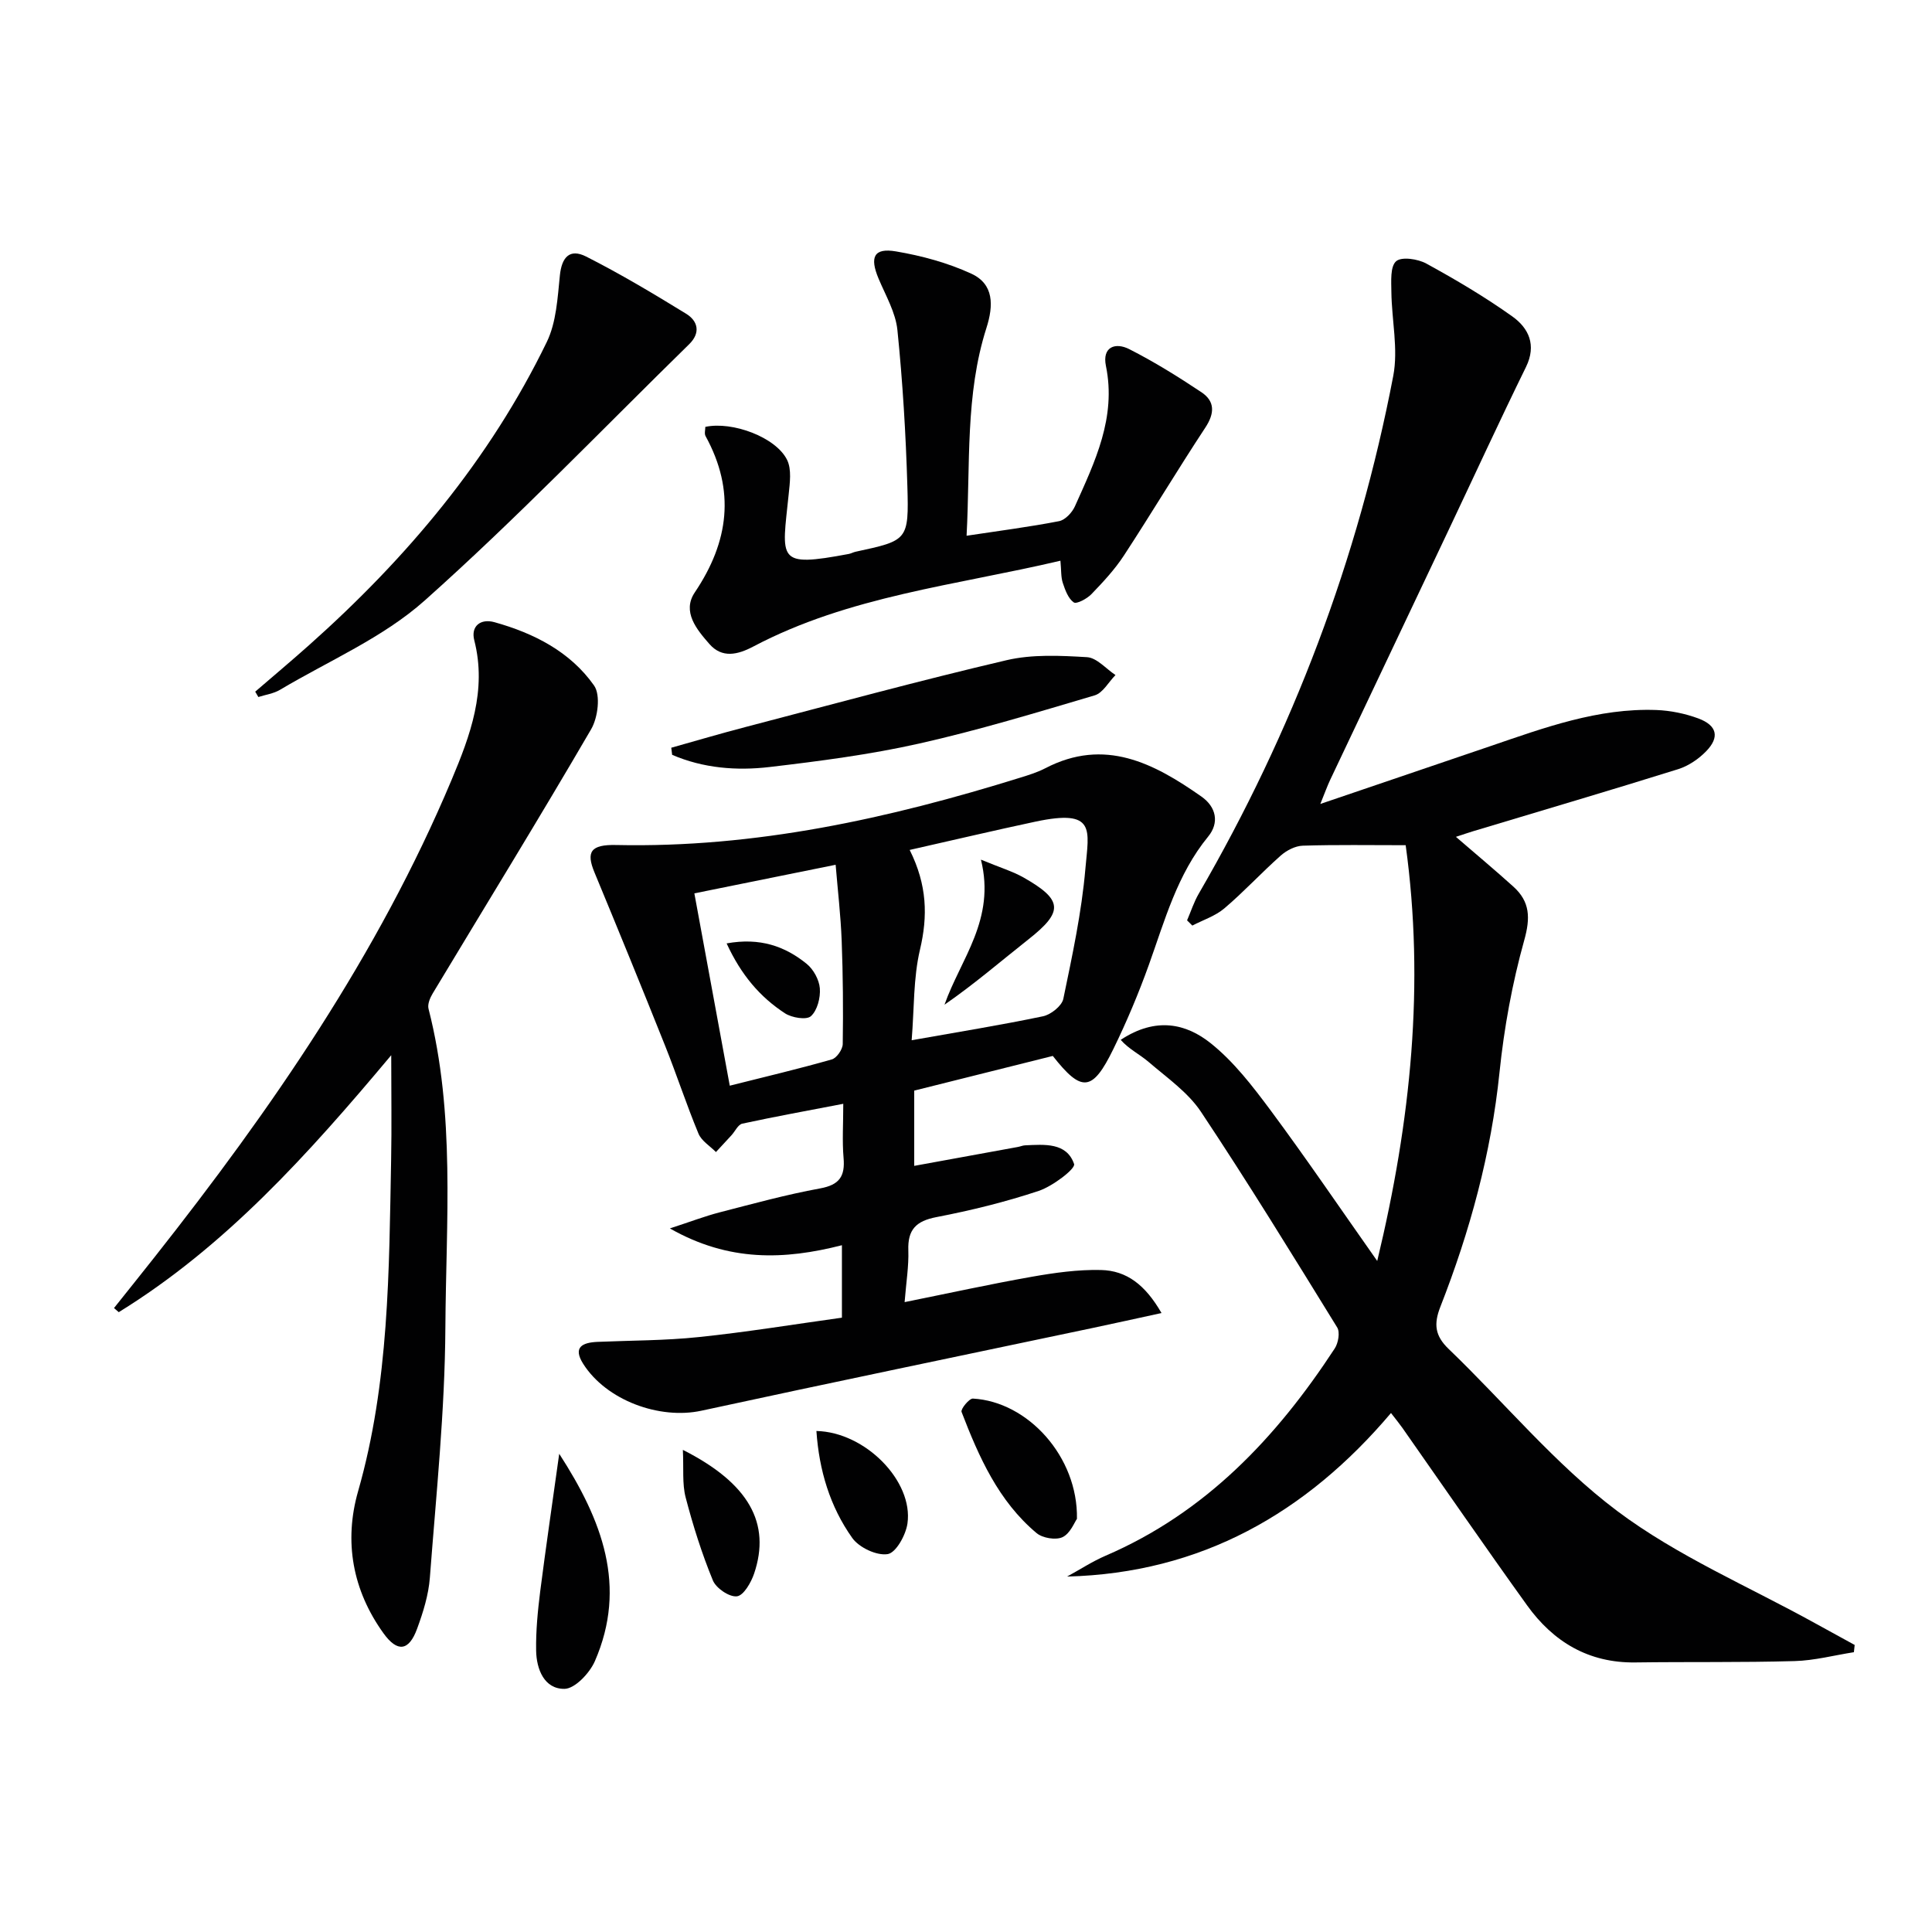
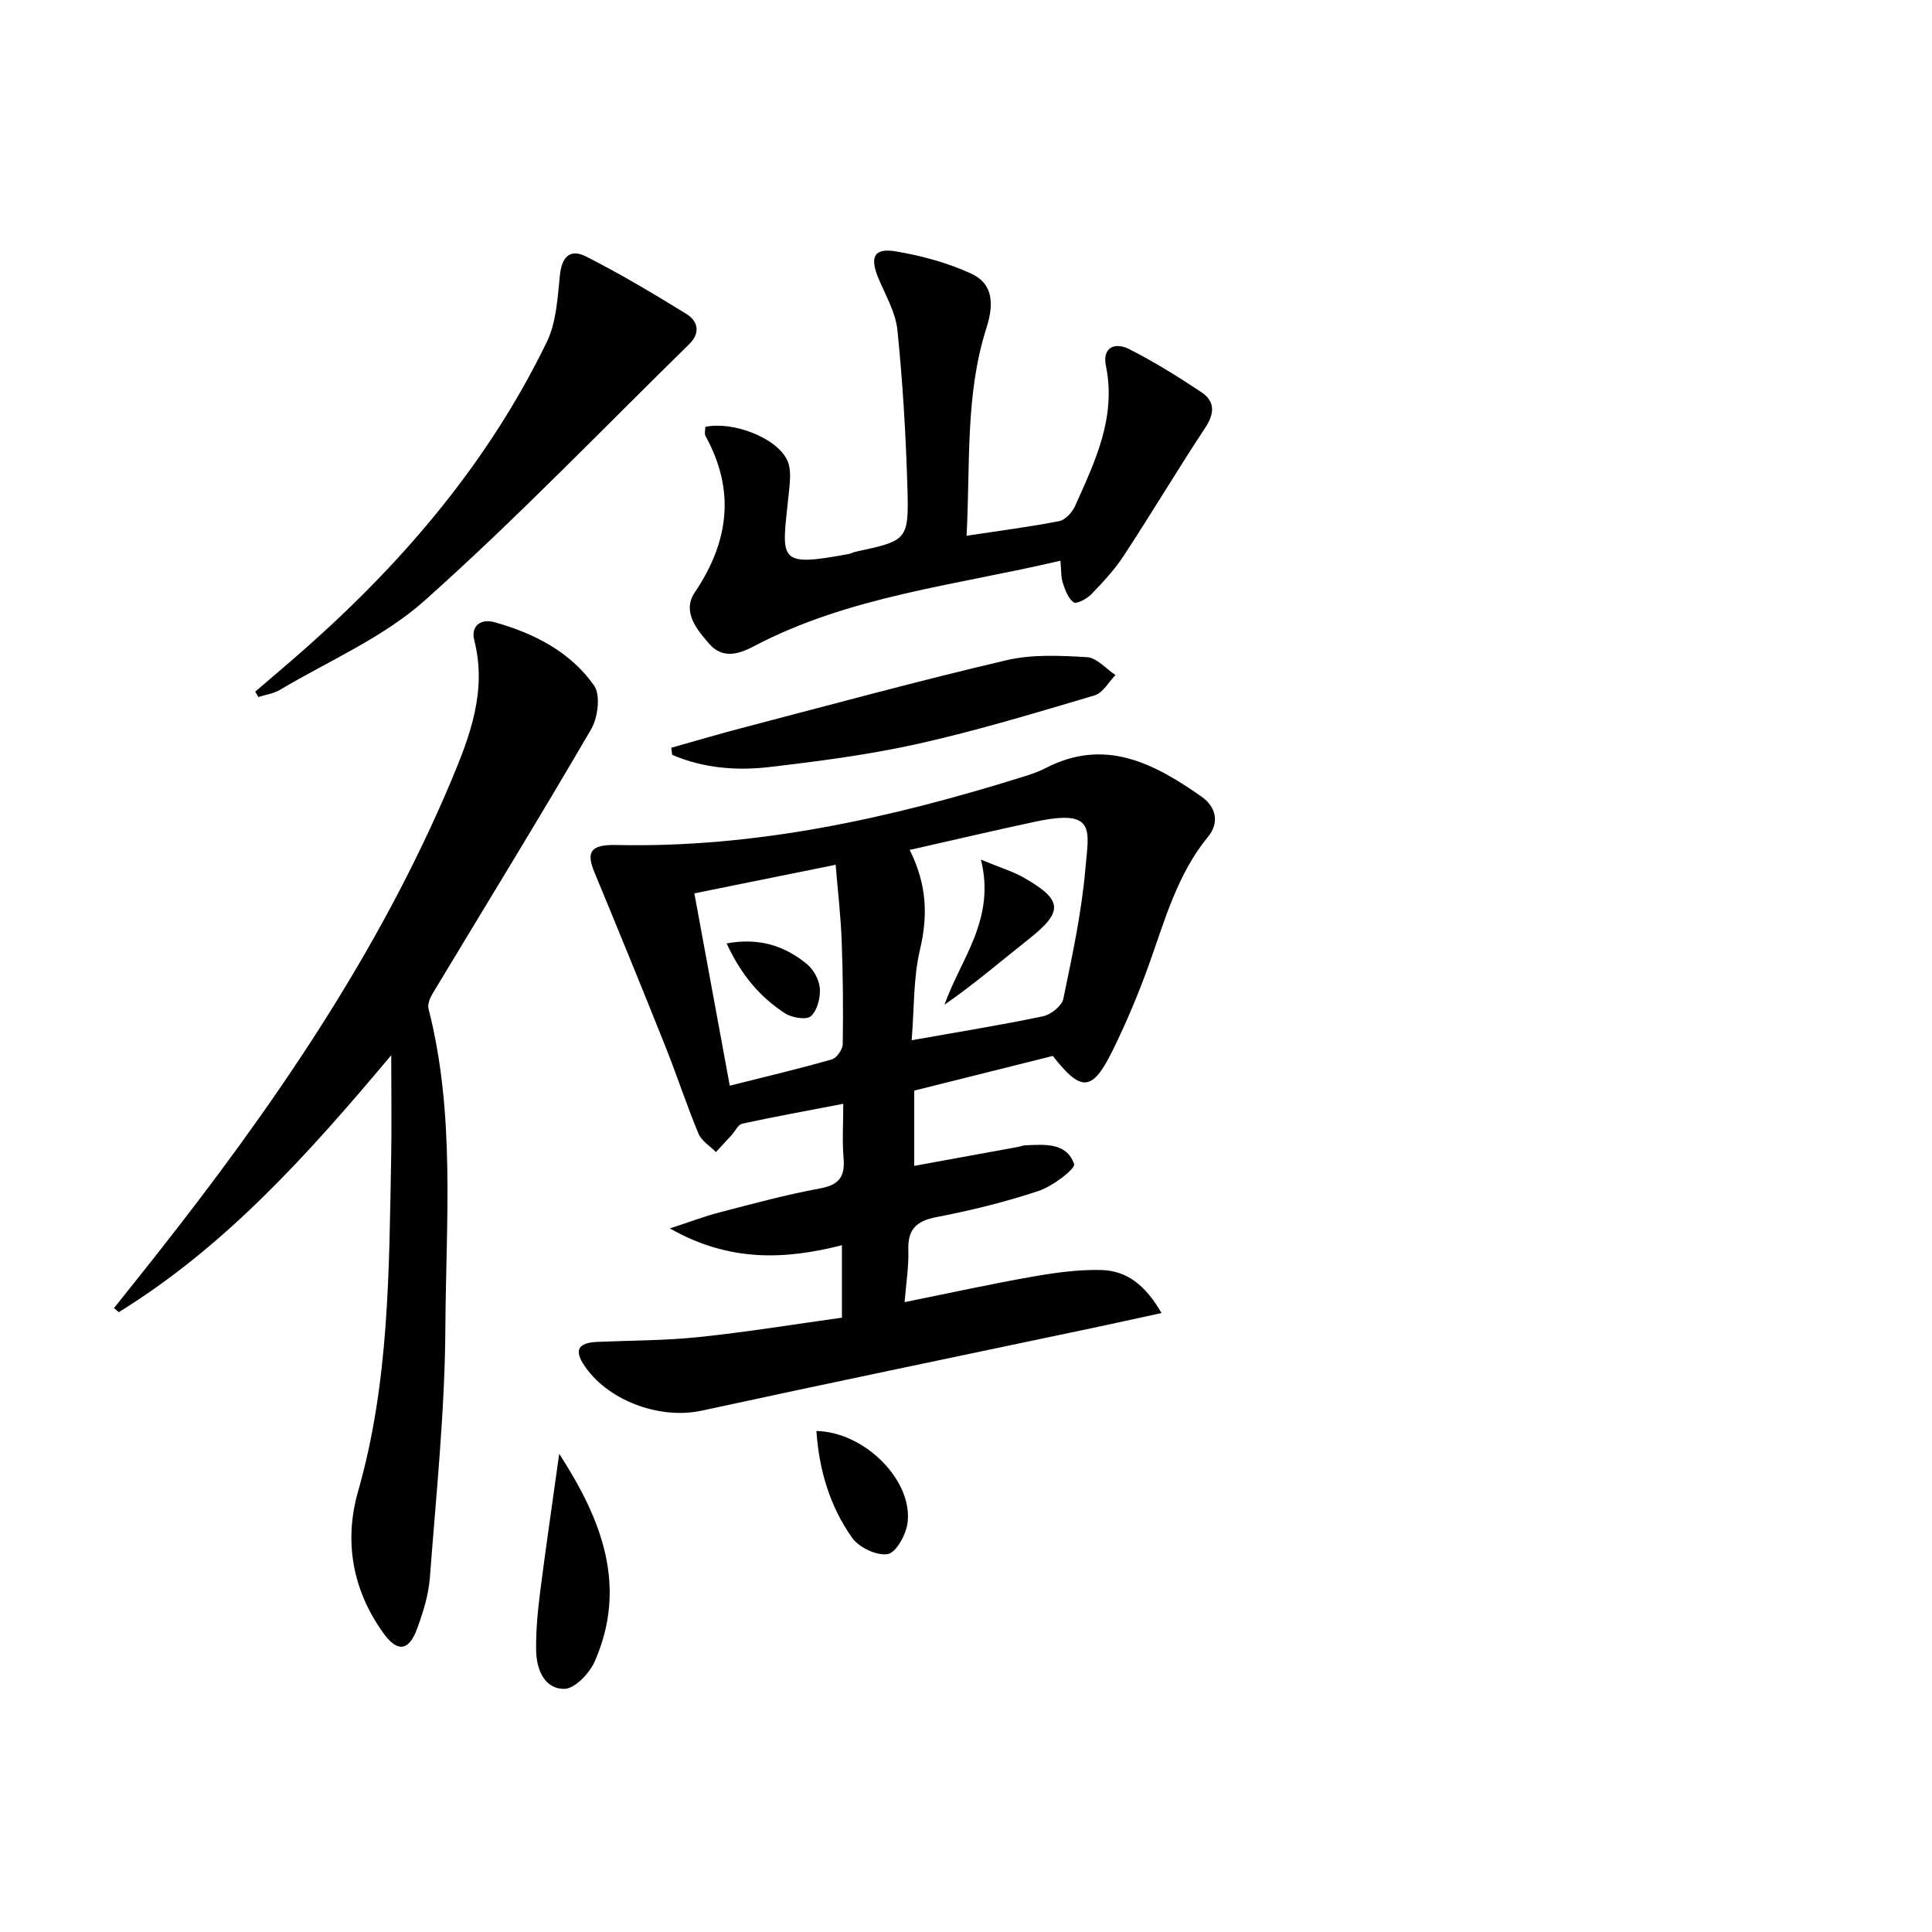
<svg xmlns="http://www.w3.org/2000/svg" enable-background="new 0 0 400 400" viewBox="0 0 400 400">
  <g fill="#010102">
-     <path d="m301.43 173.26c4.17 3.6 8.09 6.87 11.89 10.3 3.46 3.12 3.56 6.47 2.25 11.13-2.48 8.89-4.16 18.11-5.11 27.3-1.73 16.84-6.12 32.92-12.25 48.57-1.4 3.58-1.13 6 1.73 8.74 11.64 11.18 22.07 23.9 34.85 33.51 12.49 9.38 27.3 15.67 41.09 23.31 2.7 1.49 5.41 2.97 8.11 4.45-.05.5-.1 1-.16 1.5-4.1.64-8.18 1.73-12.29 1.84-10.98.31-21.98.13-32.97.28-9.67.13-16.97-4.26-22.41-11.83-8.74-12.16-17.23-24.5-25.83-36.76-.57-.81-1.2-1.58-2.34-3.05-17.56 20.74-39.35 33.15-67.06 33.86 2.66-1.45 5.22-3.13 7.98-4.32 20.7-8.91 35.38-24.47 47.43-42.9.74-1.13 1.13-3.36.51-4.36-9.24-14.98-18.45-29.99-28.2-44.64-2.69-4.04-7.02-7.04-10.8-10.29-1.87-1.61-4.17-2.71-5.82-4.61 7.37-4.87 13.62-3.28 18.57.65 4.84 3.84 8.78 9 12.52 14.02 7.32 9.87 14.23 20.05 22.02 31.11 7.01-29.13 9.84-57.36 5.89-86.08-7.41 0-14.36-.12-21.31.1-1.56.05-3.35.98-4.56 2.05-3.98 3.53-7.61 7.48-11.66 10.92-1.87 1.59-4.41 2.41-6.64 3.57-.36-.36-.73-.72-1.09-1.08.8-1.85 1.42-3.81 2.43-5.54 19.42-33.48 32.98-69.19 40.26-107.19 1.06-5.55-.32-11.55-.39-17.35-.02-2.21-.27-5.27.98-6.38 1.11-.99 4.5-.49 6.26.48 6.1 3.34 12.12 6.9 17.78 10.93 3.4 2.42 5.08 5.92 2.85 10.48-5.47 11.15-10.66 22.44-15.98 33.67-8.18 17.26-16.37 34.51-24.54 51.77-.61 1.28-1.08 2.62-2.06 5.03 12.41-4.22 23.83-8.09 35.23-11.98 11.16-3.81 22.28-7.91 34.34-7.47 2.92.11 5.94.73 8.68 1.74 3.9 1.45 4.47 3.88 1.63 6.8-1.56 1.61-3.66 3.03-5.77 3.7-14.1 4.41-28.27 8.58-42.42 12.84-1.1.33-2.18.71-3.62 1.18z" />
    <path d="m174.31 272.81c0-5.18 0-9.78 0-15-11.88 3.03-23.37 3.49-35.62-3.48 4.27-1.39 7.23-2.53 10.28-3.32 6.91-1.78 13.8-3.68 20.81-4.96 4.02-.73 5.21-2.51 4.87-6.34-.3-3.45-.06-6.95-.06-11.18-7.36 1.42-14.16 2.65-20.91 4.11-.88.19-1.49 1.6-2.25 2.42-1.06 1.16-2.13 2.31-3.2 3.46-1.24-1.26-2.99-2.3-3.62-3.82-2.48-5.97-4.49-12.14-6.89-18.15-4.79-12-9.68-23.96-14.63-35.9-1.78-4.28-.82-5.82 4.49-5.7 28.8.63 56.46-5.48 83.73-13.97 1.74-.54 3.51-1.09 5.12-1.93 12.29-6.38 22.46-1.04 32.3 5.86 3.08 2.16 3.76 5.42 1.41 8.29-6.42 7.83-8.97 17.33-12.28 26.56-2.13 5.93-4.59 11.78-7.36 17.45-4.33 8.86-6.56 9.01-12.53 1.41-9.46 2.37-18.92 4.73-28.69 7.18v15.58c7.2-1.31 14.35-2.61 21.49-3.92.49-.09.97-.31 1.46-.33 4.02-.18 8.61-.63 10.15 3.87.33.97-4.43 4.6-7.32 5.56-6.9 2.3-14.04 4.05-21.19 5.43-4.22.81-5.96 2.6-5.81 6.87.11 3.27-.44 6.57-.77 10.73 8.99-1.81 17.63-3.71 26.34-5.25 4.71-.83 9.54-1.51 14.3-1.4 5.35.12 9.19 3.09 12.55 8.91-5.08 1.1-9.77 2.15-14.48 3.14-26.93 5.68-53.88 11.25-80.77 17.08-8.67 1.88-19.68-2.12-24.49-9.71-2.18-3.45-.16-4.4 2.96-4.54 6.98-.3 13.99-.26 20.93-.99 9.87-1.02 19.67-2.63 29.68-4.02zm14.44-57.44c9.61-1.71 18.45-3.13 27.19-4.96 1.63-.34 3.9-2.14 4.21-3.61 1.85-8.93 3.79-17.9 4.57-26.96.7-8.06 2.26-12.4-10.33-9.73-8.5 1.81-16.96 3.81-26.05 5.86 3.63 7.27 3.77 13.71 2.13 20.65-1.39 5.9-1.18 12.17-1.72 18.75zm-44.99-30.41c2.43 13.2 4.81 26.12 7.33 39.82 7.44-1.87 14.33-3.5 21.13-5.44 1.01-.29 2.24-2.07 2.26-3.18.11-7.13.05-14.28-.22-21.41-.2-5.2-.81-10.39-1.25-15.71-10.06 2.03-19.28 3.9-29.25 5.92z" />
    <path d="m81 218.47c-17.34 20.7-34.42 39.63-56.41 53.2-.33-.28-.66-.56-.99-.85 2.81-3.52 5.63-7.04 8.42-10.57 24.18-30.63 46.26-62.58 61.47-98.77 3.86-9.19 7.36-18.54 4.7-28.93-.74-2.89 1.28-4.54 4.19-3.73 8.17 2.28 15.68 6.11 20.61 13.1 1.39 1.97.81 6.64-.6 9.06-10.7 18.37-21.85 36.48-32.81 54.71-.55.91-1.1 2.23-.86 3.16 5.58 21.78 3.62 44 3.49 66.03-.1 17.25-1.9 34.5-3.21 51.74-.27 3.58-1.39 7.18-2.64 10.58-1.69 4.64-4.07 4.96-6.95.97-6.43-8.92-8.24-19.03-5.27-29.42 6.45-22.55 6.4-45.64 6.84-68.73.13-6.66.02-13.32.02-21.55z" />
    <path d="m146.03 88.38c5.6-1.21 14.65 2.15 16.94 6.86.95 1.96.56 4.73.32 7.09-1.41 13.7-2.66 15.19 12.44 12.36.48-.09.94-.36 1.42-.46 10.79-2.33 11.04-2.33 10.71-13.61-.32-10.77-.97-21.56-2.06-32.28-.37-3.65-2.43-7.15-3.9-10.65-1.88-4.47-.98-6.42 3.6-5.64 5.32.9 10.71 2.36 15.6 4.61 4.7 2.17 4.62 6.57 3.13 11.24-4.42 13.83-3.32 28.17-4.11 43.02 6.85-1.04 13.04-1.83 19.15-3.02 1.27-.25 2.7-1.78 3.28-3.07 4.13-9.22 8.61-18.37 6.42-29.07-.81-3.97 1.97-4.93 4.84-3.47 5.16 2.62 10.11 5.7 14.94 8.92 2.81 1.88 2.75 4.36.8 7.32-5.76 8.74-11.13 17.73-16.86 26.49-1.89 2.89-4.3 5.48-6.71 7.98-.92.96-3.09 2.12-3.67 1.72-1.15-.8-1.78-2.56-2.27-4.04-.4-1.2-.3-2.58-.49-4.59-21.69 5.11-43.76 7.3-63.59 17.77-3.24 1.71-6.47 2.47-9.09-.53-2.61-2.98-5.71-6.68-3.02-10.68 7.06-10.49 8.43-21.06 2.24-32.34-.3-.52-.06-1.3-.06-1.93z" />
    <path d="m52.84 143.2c3.73-3.21 7.5-6.38 11.17-9.65 20.17-17.96 37.35-38.33 49.2-62.75 1.98-4.09 2.23-9.14 2.71-13.81.39-3.73 2.02-5.6 5.44-3.87 7.09 3.59 13.93 7.68 20.7 11.84 2.46 1.51 3.02 3.96.63 6.3-18.17 17.79-35.8 36.17-54.76 53.07-8.63 7.7-19.87 12.48-29.98 18.5-1.32.78-2.97 1-4.46 1.48-.21-.37-.43-.74-.65-1.11z" />
    <path d="m138.98 154.81c5.16-1.45 10.3-2.97 15.49-4.32 17.95-4.69 35.85-9.57 53.91-13.8 5.33-1.25 11.13-.96 16.67-.63 2.03.12 3.94 2.41 5.9 3.7-1.43 1.45-2.61 3.71-4.32 4.21-12.05 3.57-24.1 7.23-36.35 9.98-10.16 2.28-20.56 3.63-30.92 4.85-6.86.81-13.77.25-20.2-2.52-.06-.48-.12-.97-.18-1.47z" />
    <path d="m115.78 300.99c8.9 13.76 14.13 27.43 7.38 42.94-1.08 2.47-4.14 5.72-6.31 5.73-4.17.03-5.78-4.06-5.85-7.91-.07-4.11.34-8.25.85-12.33 1.17-9.15 2.52-18.28 3.93-28.43z" />
-     <path d="m222.97 314.46c-.51.71-1.38 3.02-2.98 3.79-1.39.66-4.14.2-5.38-.84-7.89-6.61-11.94-15.76-15.53-25.09-.22-.58 1.58-2.8 2.35-2.76 11.41.64 21.78 12.07 21.54 24.9z" />
    <path d="m169.03 296.27c10.14.23 20.1 10.41 18.85 19.15-.34 2.39-2.37 6.06-4.09 6.34-2.27.37-5.92-1.35-7.34-3.34-4.62-6.51-6.87-14.03-7.42-22.15z" />
-     <path d="m141.38 300.18c13.74 6.95 18.24 15.25 14.76 25.59-.63 1.87-2.18 4.57-3.57 4.73-1.57.19-4.32-1.68-4.98-3.3-2.29-5.57-4.12-11.37-5.64-17.2-.73-2.82-.38-5.93-.57-9.82z" />
    <path d="m203.09 177.98c4.04 1.67 6.58 2.43 8.83 3.7 8.19 4.65 8.27 7.07 1.04 12.78-5.7 4.5-11.19 9.25-17.41 13.55 3.33-9.47 10.64-17.63 7.54-30.03z" />
    <path d="m150.44 195.32c6.91-1.25 12.08.59 16.57 4.23 1.41 1.14 2.59 3.3 2.73 5.08.15 1.93-.52 4.56-1.85 5.76-.91.83-3.94.33-5.36-.59-5.17-3.37-9.09-7.95-12.09-14.48z" />
  </g>
</svg>